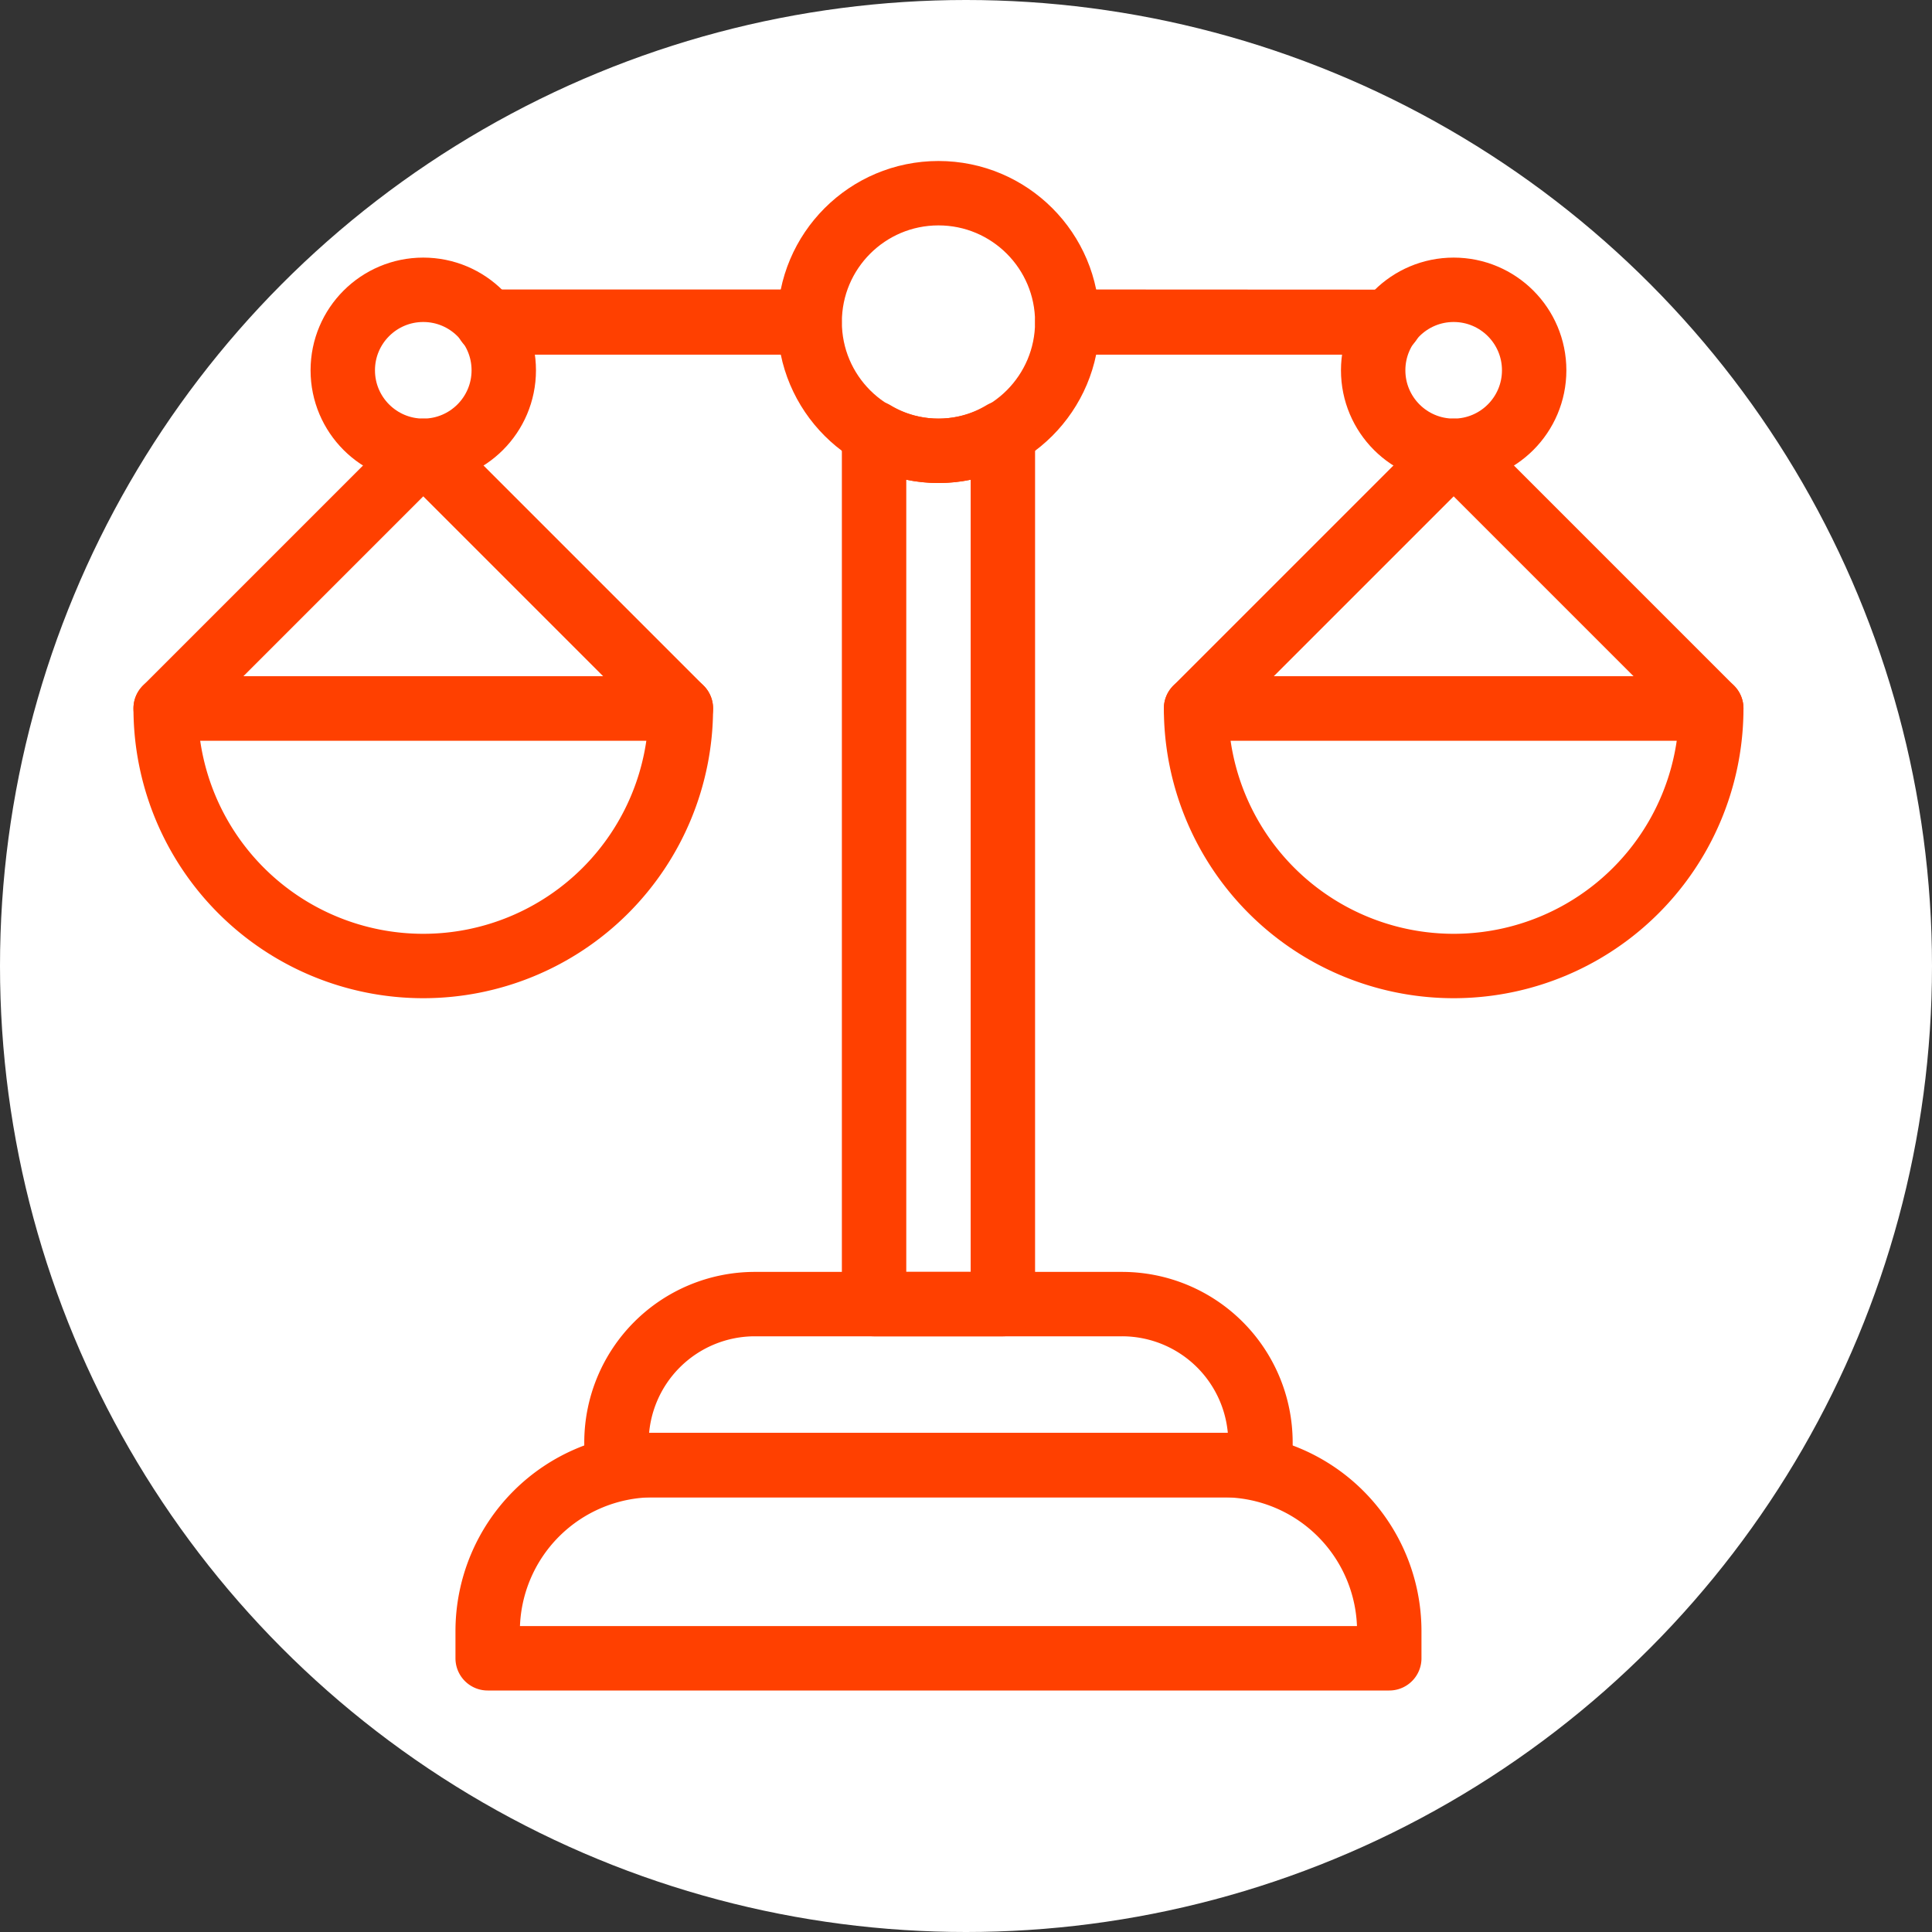
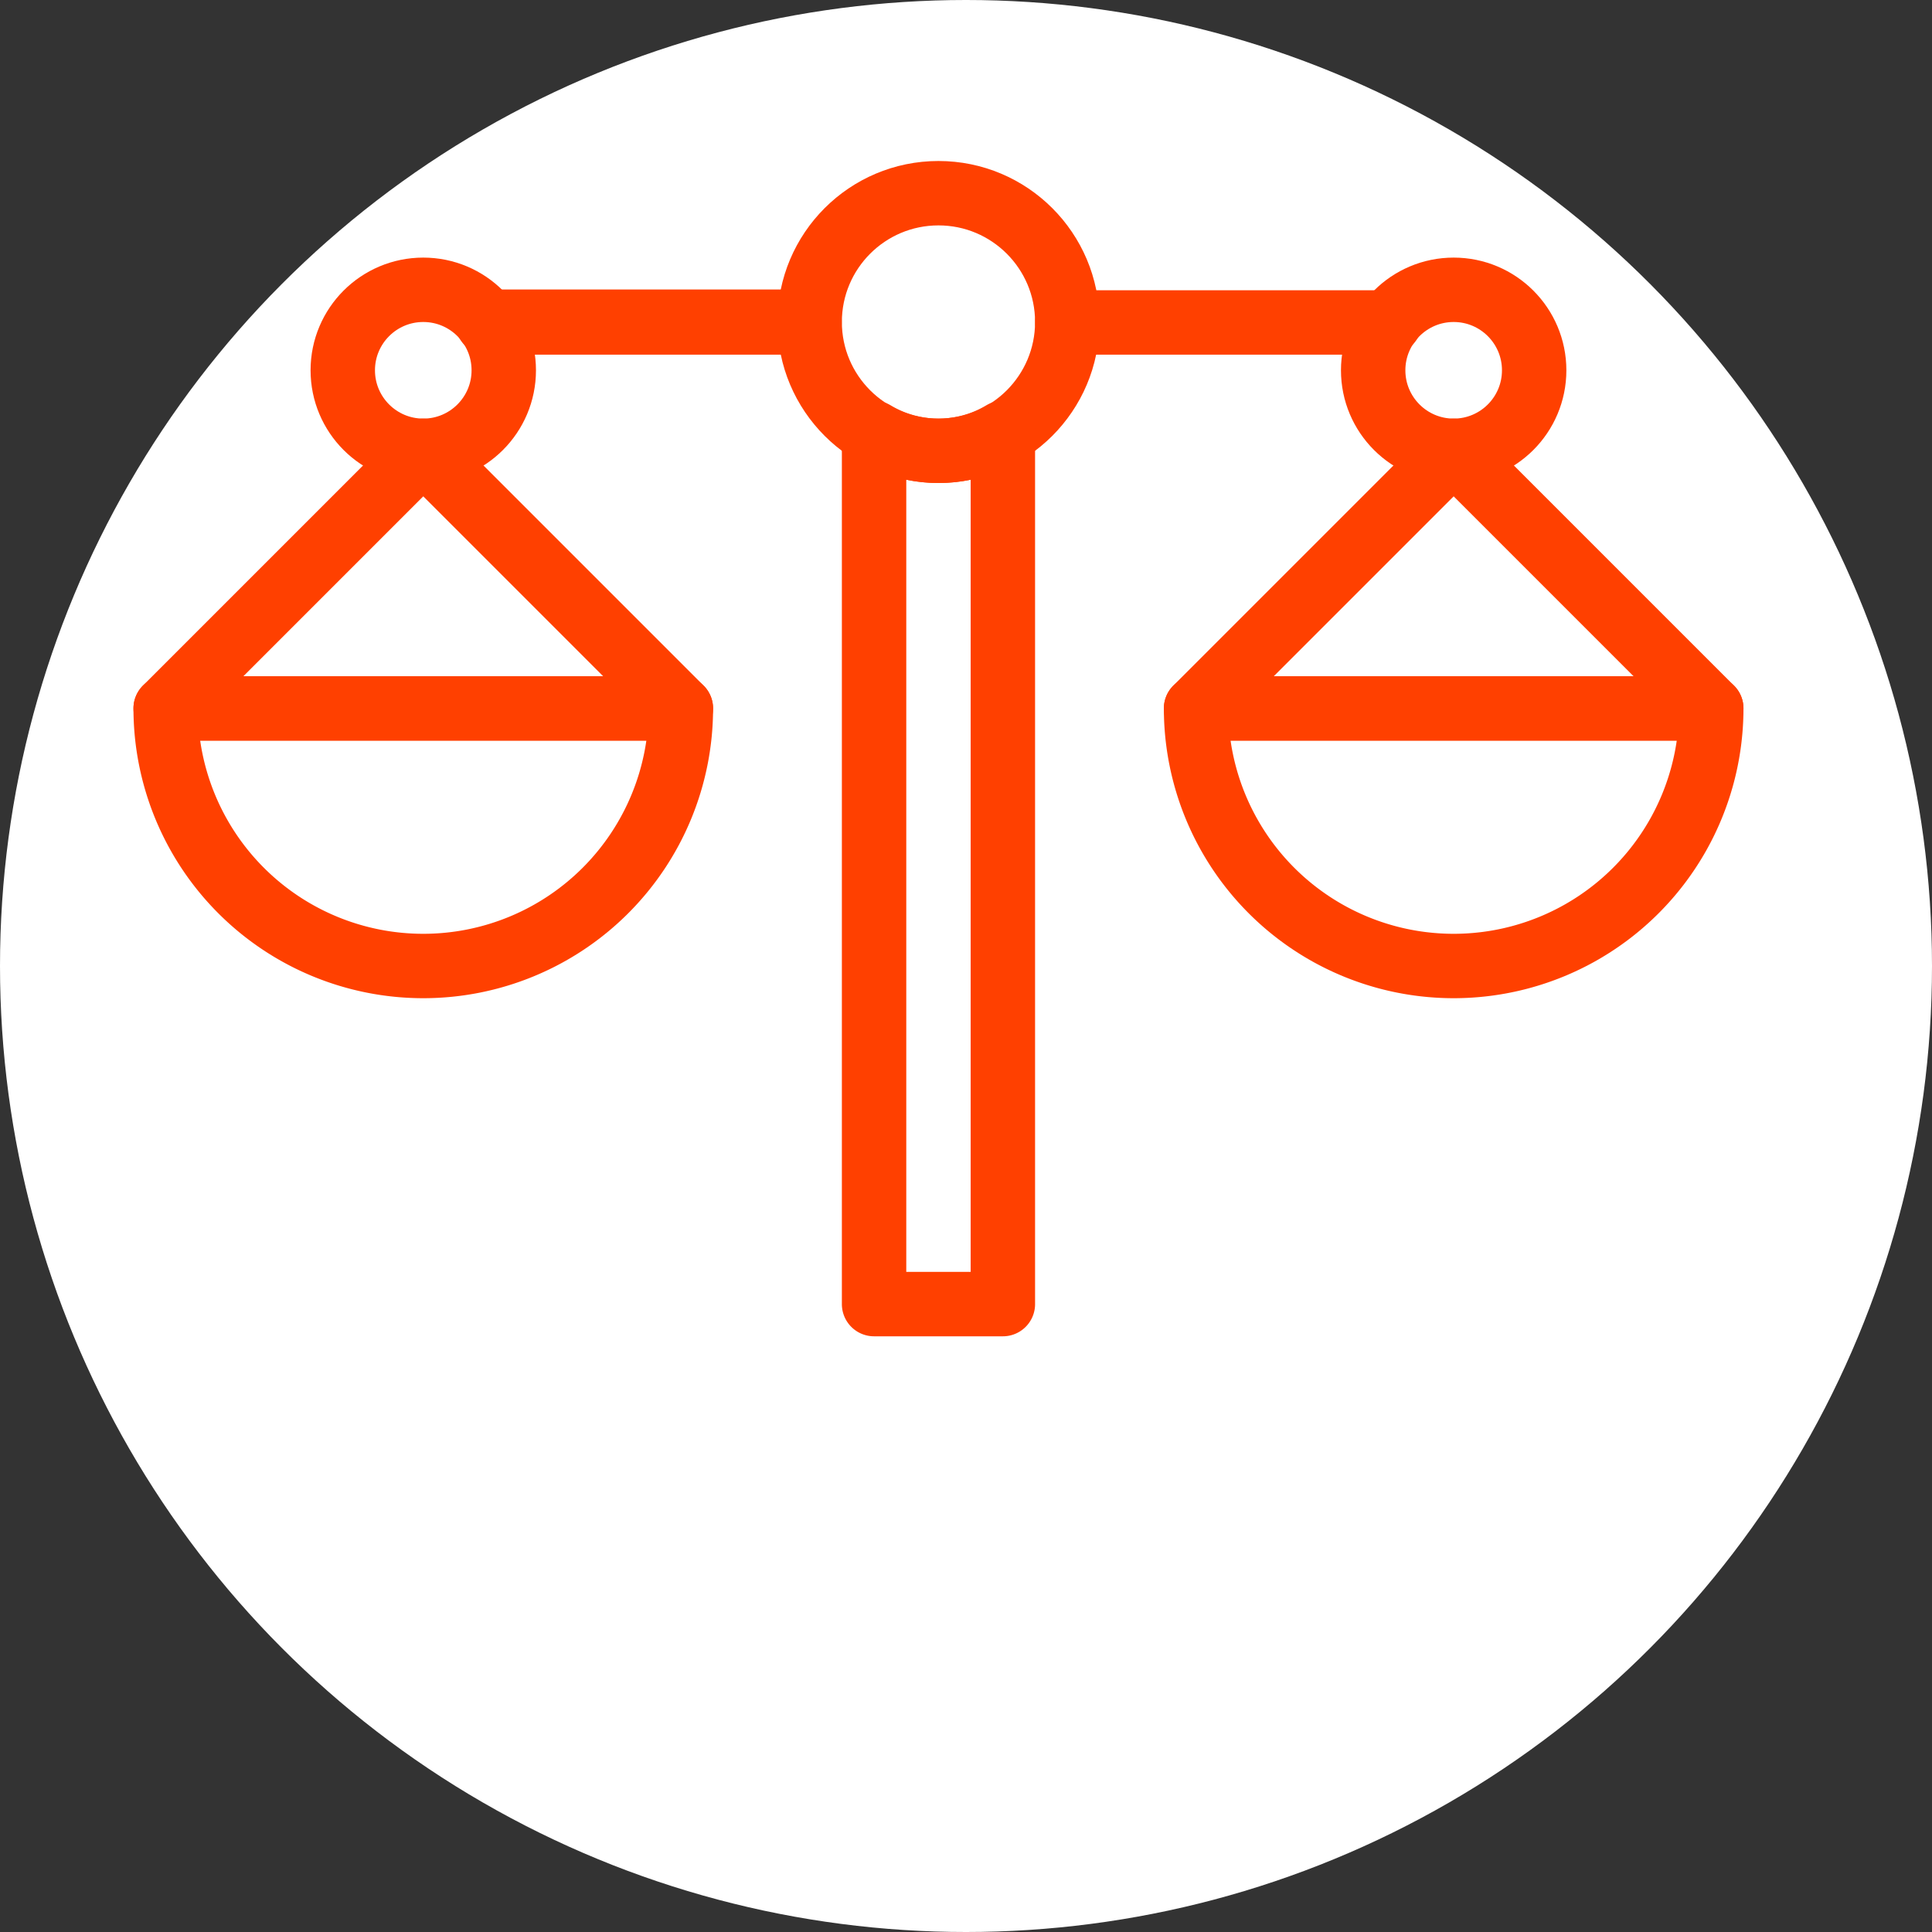
<svg xmlns="http://www.w3.org/2000/svg" id="icon" width="24" height="24" viewBox="0 0 24 24">
  <rect x="0" y="0" width="24" height="24" fill="#333333" stroke="none" />
  <defs>
    <clipPath id="clip-path">
      <rect id="長方形_28280" data-name="長方形 28280" width="20" height="19" fill="none" stroke="#ff4000" stroke-width="0.8" />
    </clipPath>
  </defs>
  <circle id="楕円形_37" data-name="楕円形 37" cx="12" cy="12" r="12" fill="#fff" />
  <g id="グループ_764" data-name="グループ 764" transform="translate(1.658 2)">
    <g id="グループ_763" data-name="グループ 763" clip-path="url(#clip-path)">
-       <path id="パス_5374" data-name="パス 5374" d="M11,42.9v-.343A2.063,2.063,0,0,1,13.057,40.5h7.086A2.063,2.063,0,0,1,22.2,42.557V42.9Z" transform="translate(-6.6 -24.3)" fill="none" stroke="#ff4000" stroke-linecap="round" stroke-linejoin="round" stroke-width="0.8" />
-       <path id="パス_5375" data-name="パス 5375" d="M15,37.5v-.286A1.72,1.72,0,0,1,16.714,35.5h4.571A1.72,1.72,0,0,1,23,37.214V37.5Z" transform="translate(-9 -21.3)" fill="none" stroke="#ff4000" stroke-linecap="round" stroke-linejoin="round" stroke-width="0.8" />
      <circle id="楕円形_107" data-name="楕円形 107" cx="1.6" cy="1.6" r="1.6" transform="translate(8.4 0.4)" fill="none" stroke="#ff4000" stroke-linecap="round" stroke-linejoin="round" stroke-width="0.8" />
      <path id="パス_5376" data-name="パス 5376" d="M23,8.445V19.267h1.6V8.445a1.552,1.552,0,0,1-1.6,0Z" transform="translate(-13.8 -5.067)" fill="none" stroke="#ff4000" stroke-linecap="round" stroke-linejoin="round" stroke-width="0.8" />
      <path id="パス_5377" data-name="パス 5377" d="M7.4,17A3.2,3.2,0,1,1,1,17Z" transform="translate(-0.6 -10.2)" fill="none" stroke="#ff4000" stroke-linecap="round" stroke-linejoin="round" stroke-width="0.8" />
      <path id="パス_5378" data-name="パス 5378" d="M1,12.2H7.4L4.2,9Z" transform="translate(-0.6 -5.4)" fill="none" stroke="#ff4000" stroke-linecap="round" stroke-linejoin="round" stroke-width="0.8" />
      <circle id="楕円形_108" data-name="楕円形 108" cx="1" cy="1" r="1" transform="translate(2.6 1.6)" fill="none" stroke="#ff4000" stroke-linecap="round" stroke-linejoin="round" stroke-width="0.8" />
      <path id="パス_5379" data-name="パス 5379" d="M39.4,17A3.2,3.2,0,1,1,33,17Z" transform="translate(-19.8 -10.2)" fill="none" stroke="#ff4000" stroke-linecap="round" stroke-linejoin="round" stroke-width="0.8" />
      <path id="パス_5380" data-name="パス 5380" d="M33,12.2h6.4L36.2,9Z" transform="translate(-19.8 -5.4)" fill="none" stroke="#ff4000" stroke-linecap="round" stroke-linejoin="round" stroke-width="0.8" />
      <circle id="楕円形_109" data-name="楕円形 109" cx="1" cy="1" r="1" transform="translate(15.4 1.6)" fill="none" stroke="#ff4000" stroke-linecap="round" stroke-linejoin="round" stroke-width="0.8" />
      <path id="パス_5381" data-name="パス 5381" d="M10.981,4.99,10.987,5h4V4.99Z" transform="translate(-6.589 -2.994)" fill="none" stroke="#ff4000" stroke-linecap="round" stroke-linejoin="round" stroke-width="0.8" />
-       <path id="パス_5382" data-name="パス 5382" d="M29,4.99V5h4l.006-.008Z" transform="translate(-17.399 -2.994)" fill="none" stroke="#ff4000" stroke-linecap="round" stroke-linejoin="round" stroke-width="0.8" />
+       <path id="パス_5382" data-name="パス 5382" d="M29,4.99V5h4l.006-.008" transform="translate(-17.399 -2.994)" fill="none" stroke="#ff4000" stroke-linecap="round" stroke-linejoin="round" stroke-width="0.8" />
    </g>
  </g>
</svg>